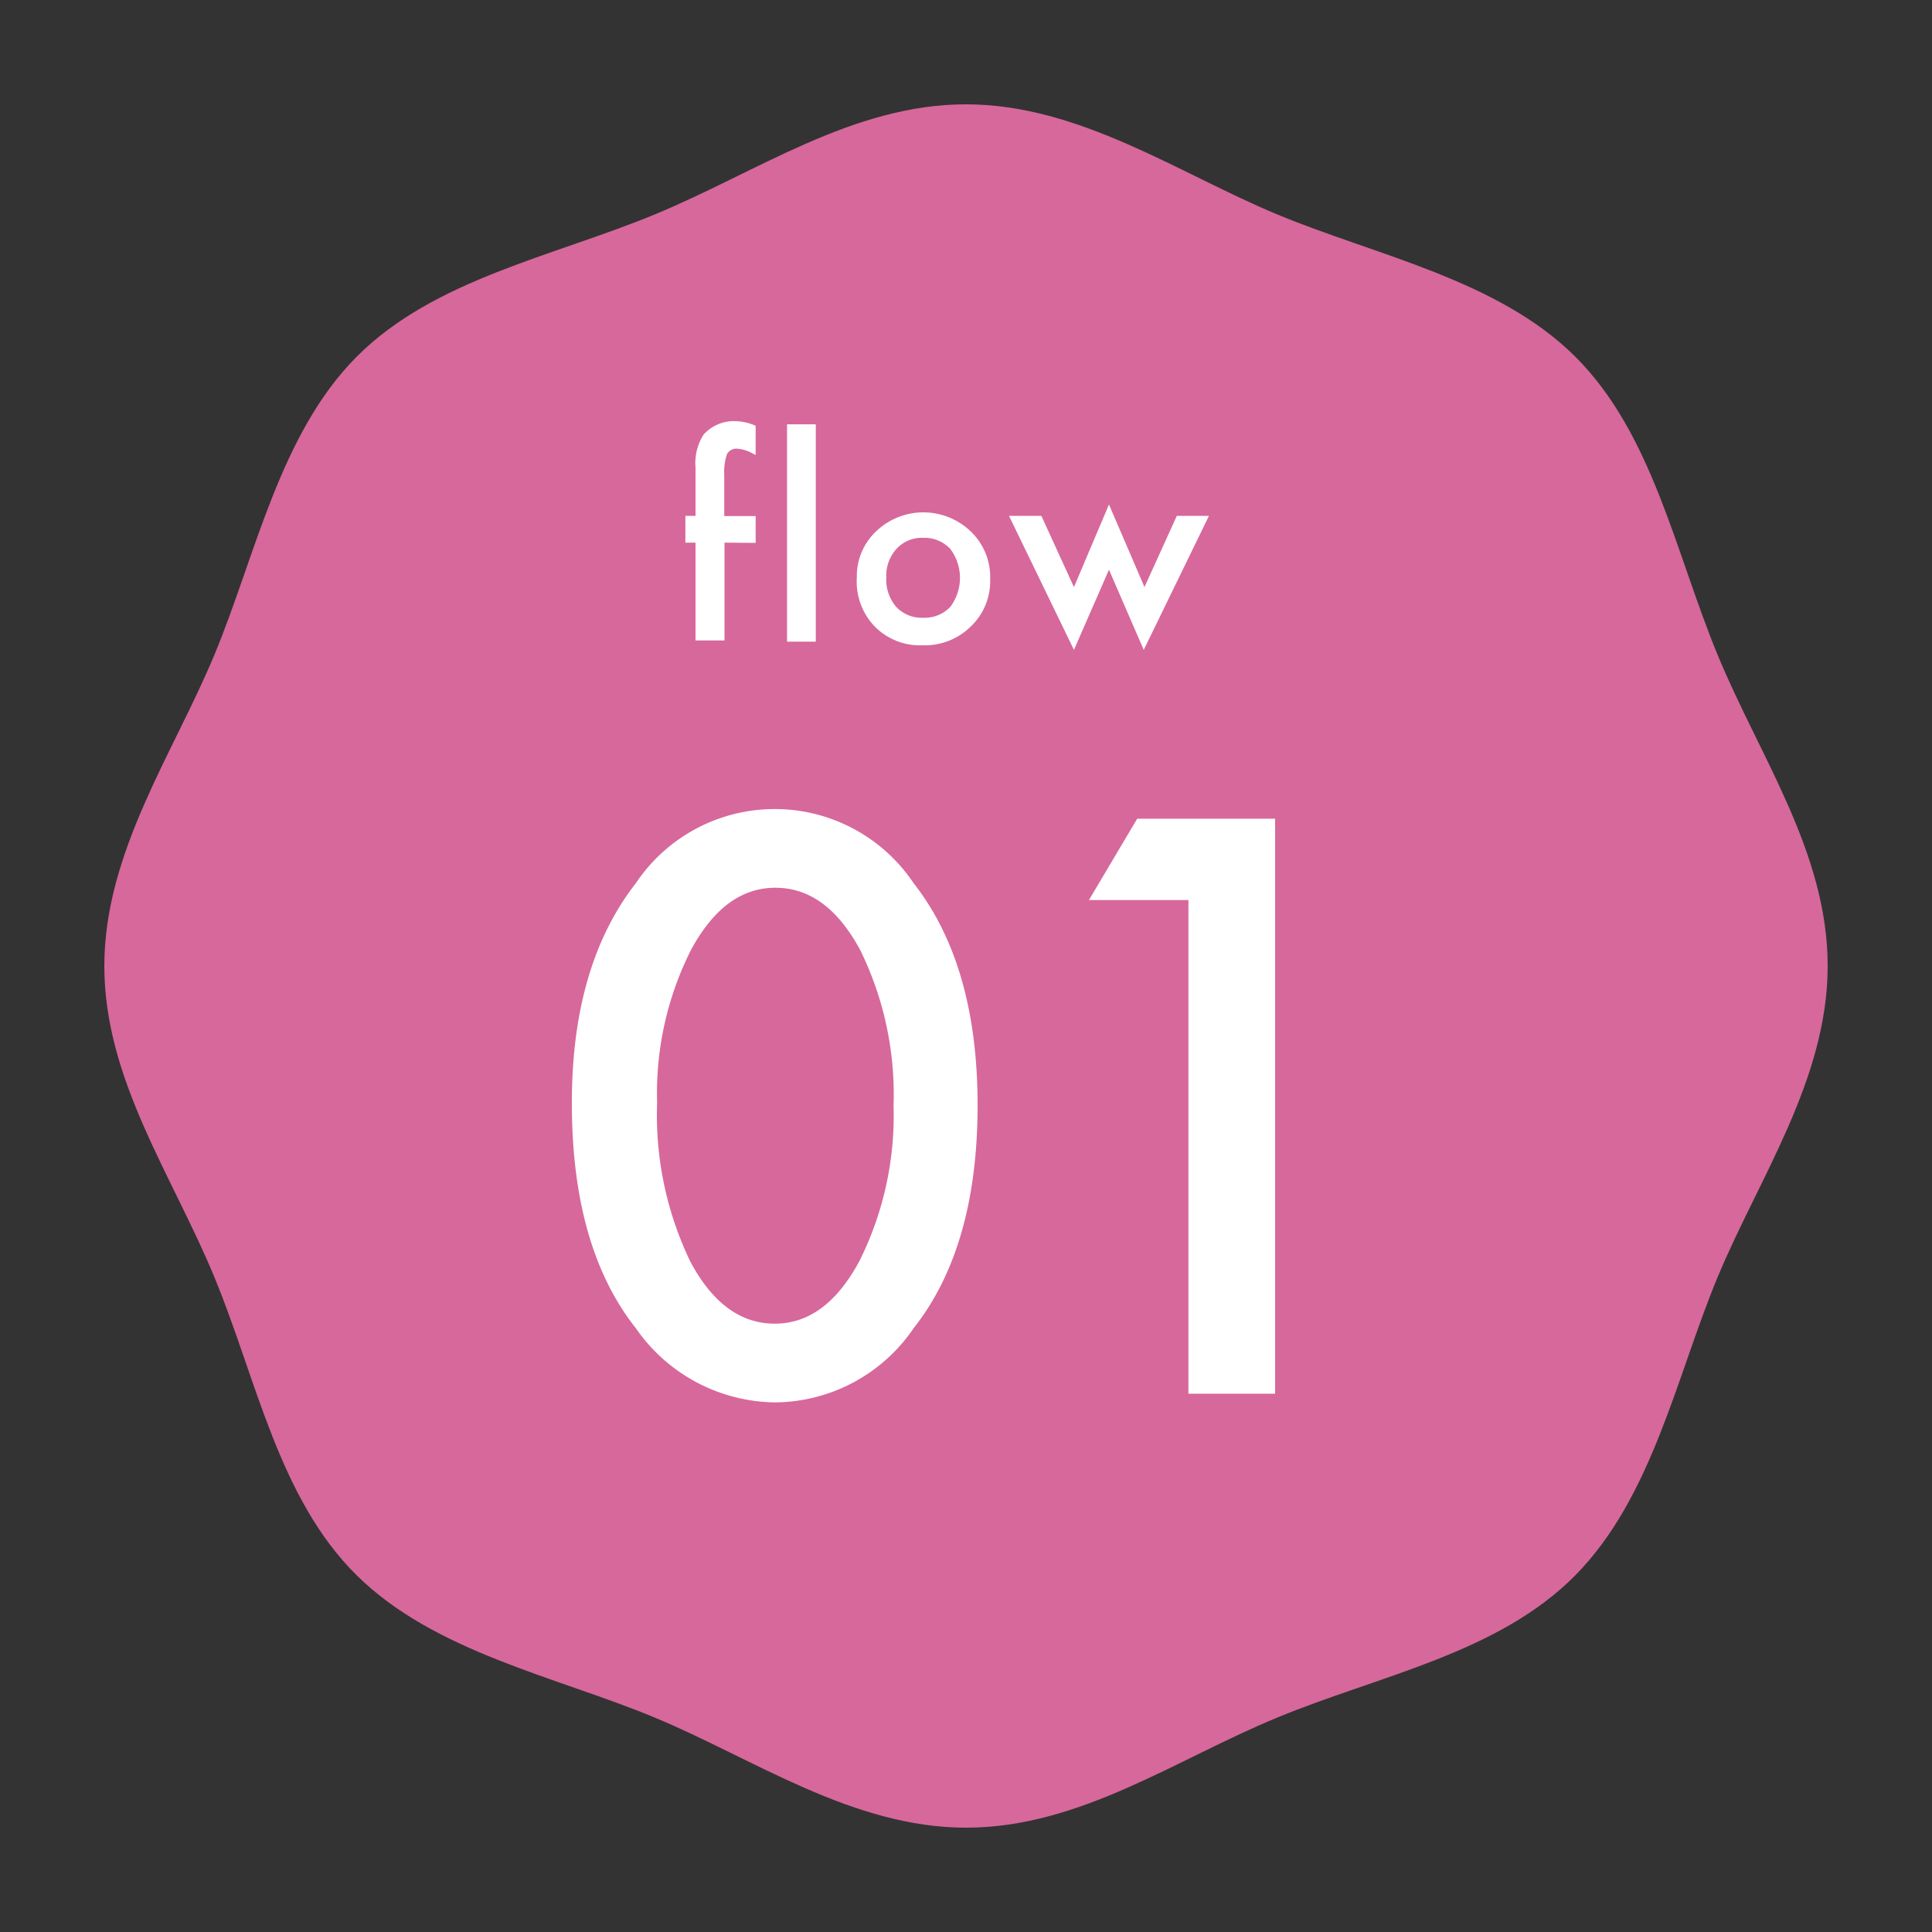
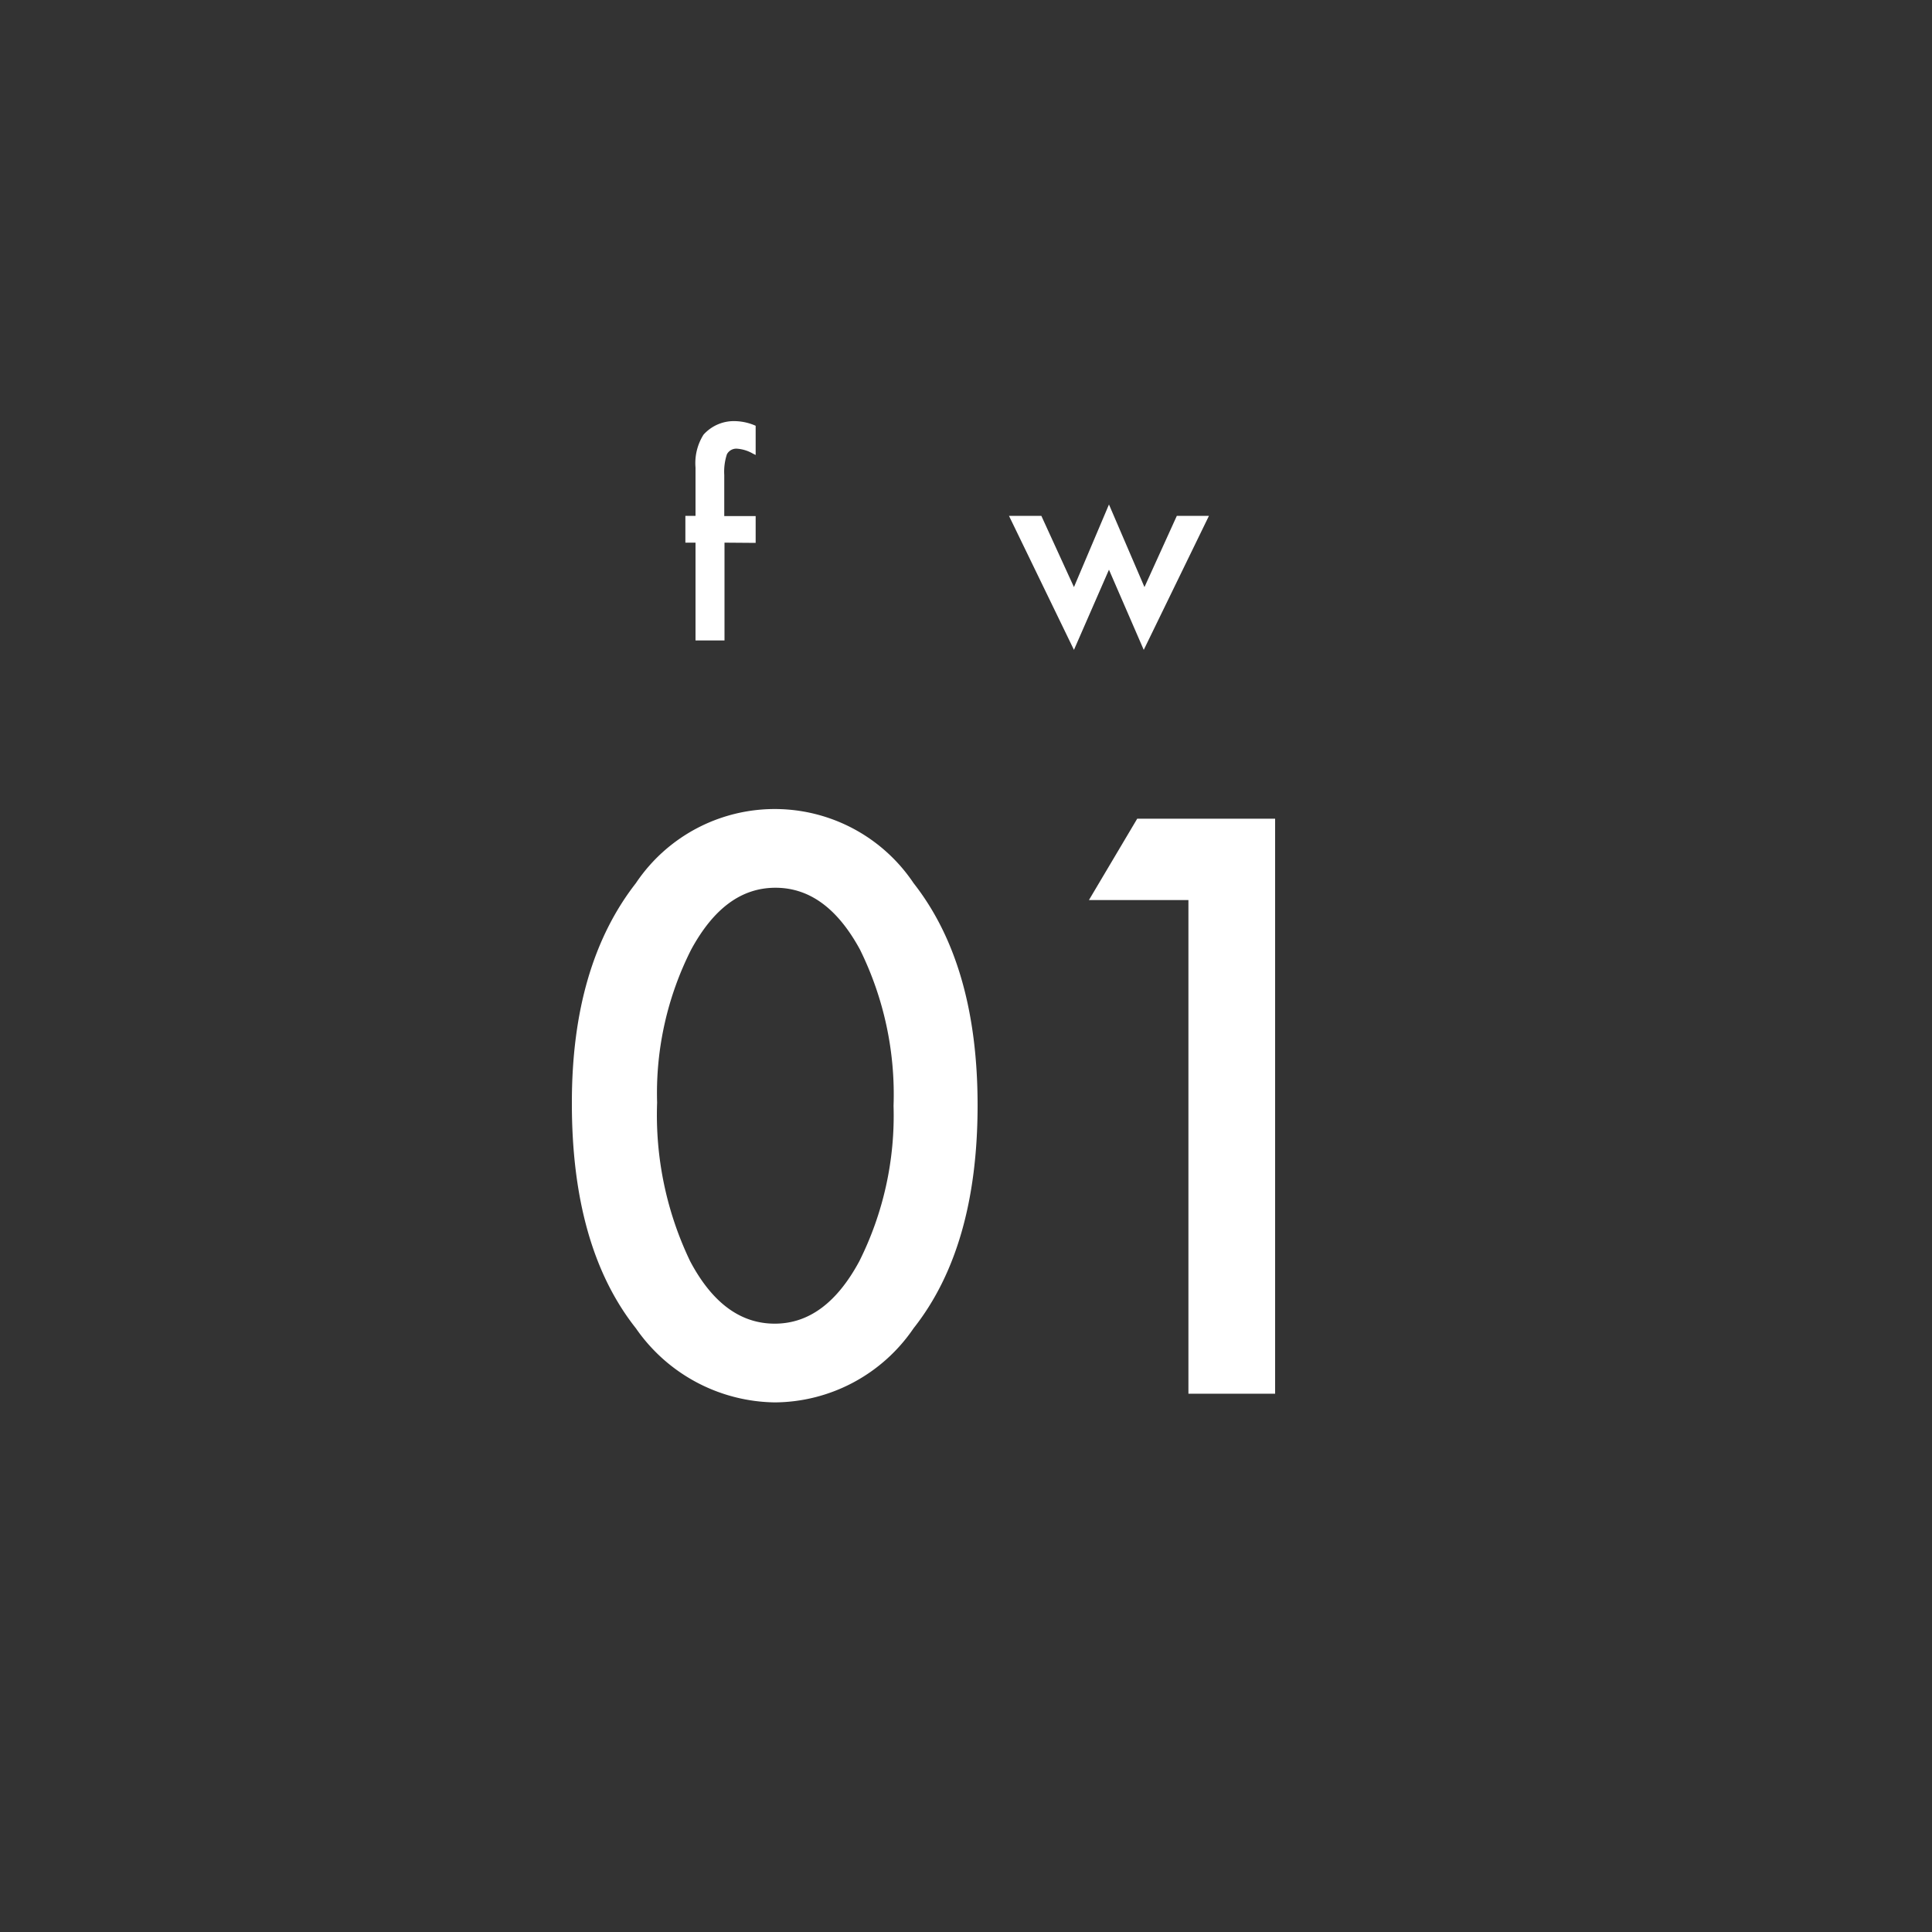
<svg xmlns="http://www.w3.org/2000/svg" id="レイヤー_1" data-name="レイヤー 1" viewBox="0 0 80 80">
  <rect x="0" y="0" width="80" height="80" fill="#333333" stroke="none" />
  <defs>
    <style>
      .cls-1 {
        fill: #d7689b;
      }

      .cls-2 {
        fill: #fff;
      }
    </style>
  </defs>
  <g>
-     <path class="cls-1" d="M75.68,40c0,4.7-2.86,8.8-4.56,12.89S68.42,62,65.23,65.23s-8.1,4.14-12.34,5.89S44.7,75.68,40,75.68s-8.8-2.86-12.89-4.56S18,68.42,14.77,65.23s-4.14-8.1-5.89-12.34S4.32,44.7,4.32,40s2.86-8.8,4.56-12.89,2.7-9.14,5.89-12.34,8.1-4.14,12.34-5.89S35.3,4.32,40,4.32s8.8,2.86,12.89,4.56,9.14,2.7,12.34,5.89,4.14,8.1,5.89,12.34S75.68,35.3,75.68,40Z" />
    <g>
      <path class="cls-2" d="M23.68,45.65q0-5.68,2.65-9.08a6.92,6.92,0,0,1,11.5,0q2.66,3.39,2.65,9.24T37.83,55a7,7,0,0,1-5.74,3.07A7.11,7.11,0,0,1,26.33,55Q23.67,51.64,23.68,45.65Zm3.53,0a14,14,0,0,0,1.37,6.58q1.37,2.58,3.5,2.58c1.41,0,2.57-.86,3.5-2.58A13.47,13.47,0,0,0,37,45.79a13.56,13.56,0,0,0-1.39-6.47c-.93-1.71-2.09-2.56-3.5-2.56s-2.56.85-3.49,2.56A13.17,13.17,0,0,0,27.21,45.67Z" />
      <path class="cls-2" d="M49.21,37.27H45.09l2-3.37H52.8V57.71H49.21Z" />
    </g>
    <g>
      <path class="cls-2" d="M30,22.47v4.05h-1.2V22.47h-.42V21.36h.42v-2A2.21,2.21,0,0,1,29.13,18a1.69,1.69,0,0,1,1.36-.56,2.21,2.21,0,0,1,.8.19v1.21l-.12-.06a1.53,1.53,0,0,0-.64-.2.44.44,0,0,0-.43.23,2.32,2.32,0,0,0-.11.86v1.7h1.3v1.11Z" />
-       <path class="cls-2" d="M33.78,17.57v9H32.59V17.57Z" />
-       <path class="cls-2" d="M35.48,23.9a2.54,2.54,0,0,1,.8-1.9,2.83,2.83,0,0,1,3.91,0A2.61,2.61,0,0,1,41,24a2.58,2.58,0,0,1-.8,1.94,2.71,2.71,0,0,1-2,.78,2.62,2.62,0,0,1-2-.8A2.68,2.68,0,0,1,35.48,23.9Zm1.22,0a1.73,1.73,0,0,0,.41,1.23,1.45,1.45,0,0,0,1.12.45,1.47,1.47,0,0,0,1.12-.45,2,2,0,0,0,0-2.4,1.46,1.46,0,0,0-1.12-.46,1.42,1.42,0,0,0-1.11.46A1.65,1.65,0,0,0,36.7,23.92Z" />
      <path class="cls-2" d="M43.12,21.36l1.35,2.95,1.45-3.42,1.47,3.42,1.34-2.95h1.33l-2.7,5.55-1.44-3.32-1.45,3.32-2.69-5.55Z" />
    </g>
  </g>
</svg>